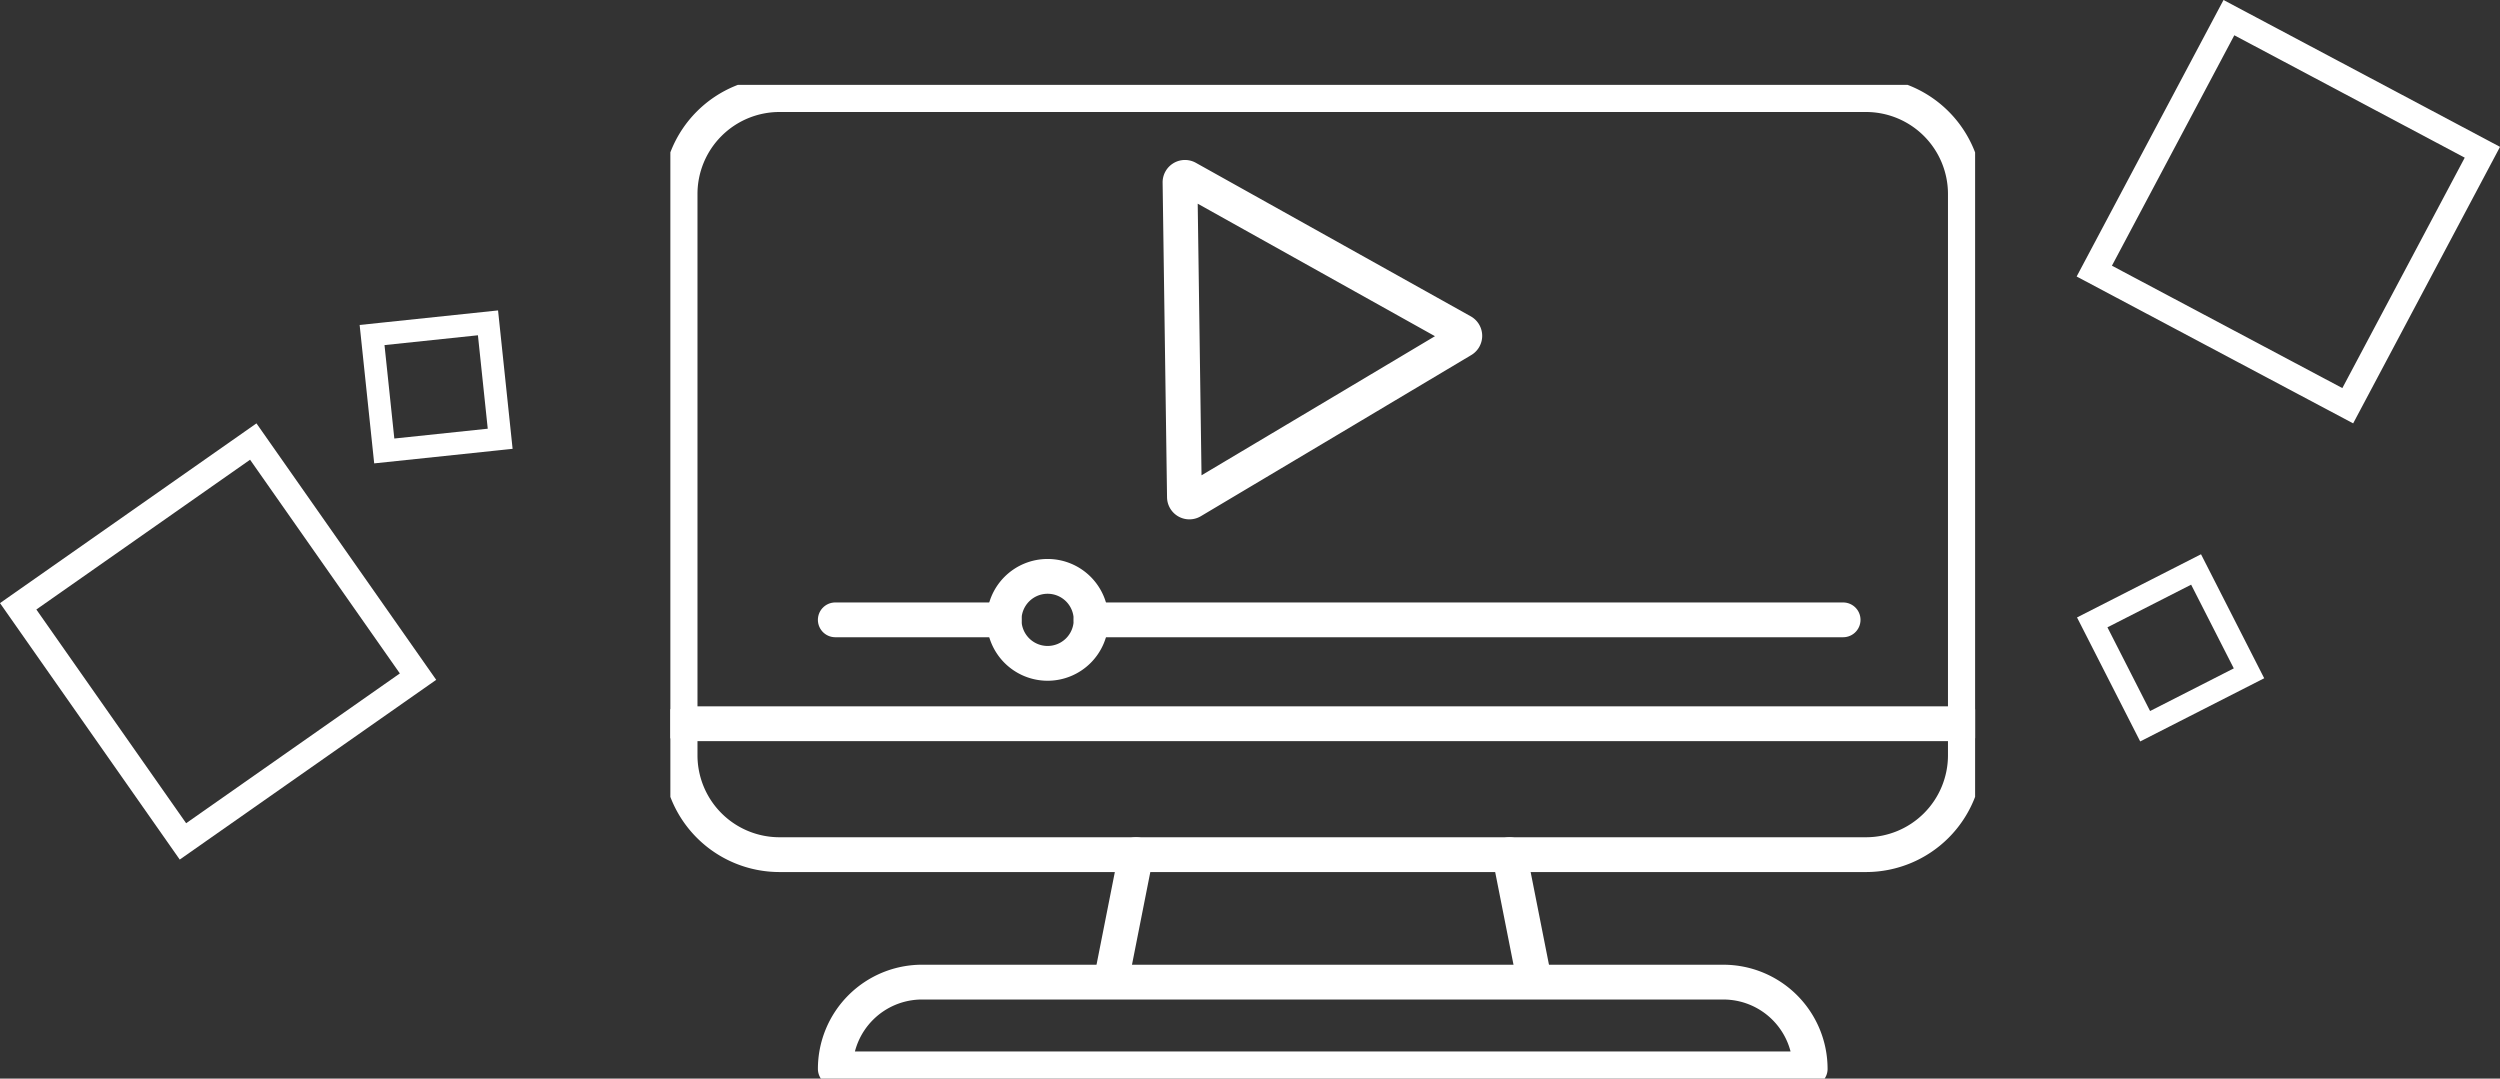
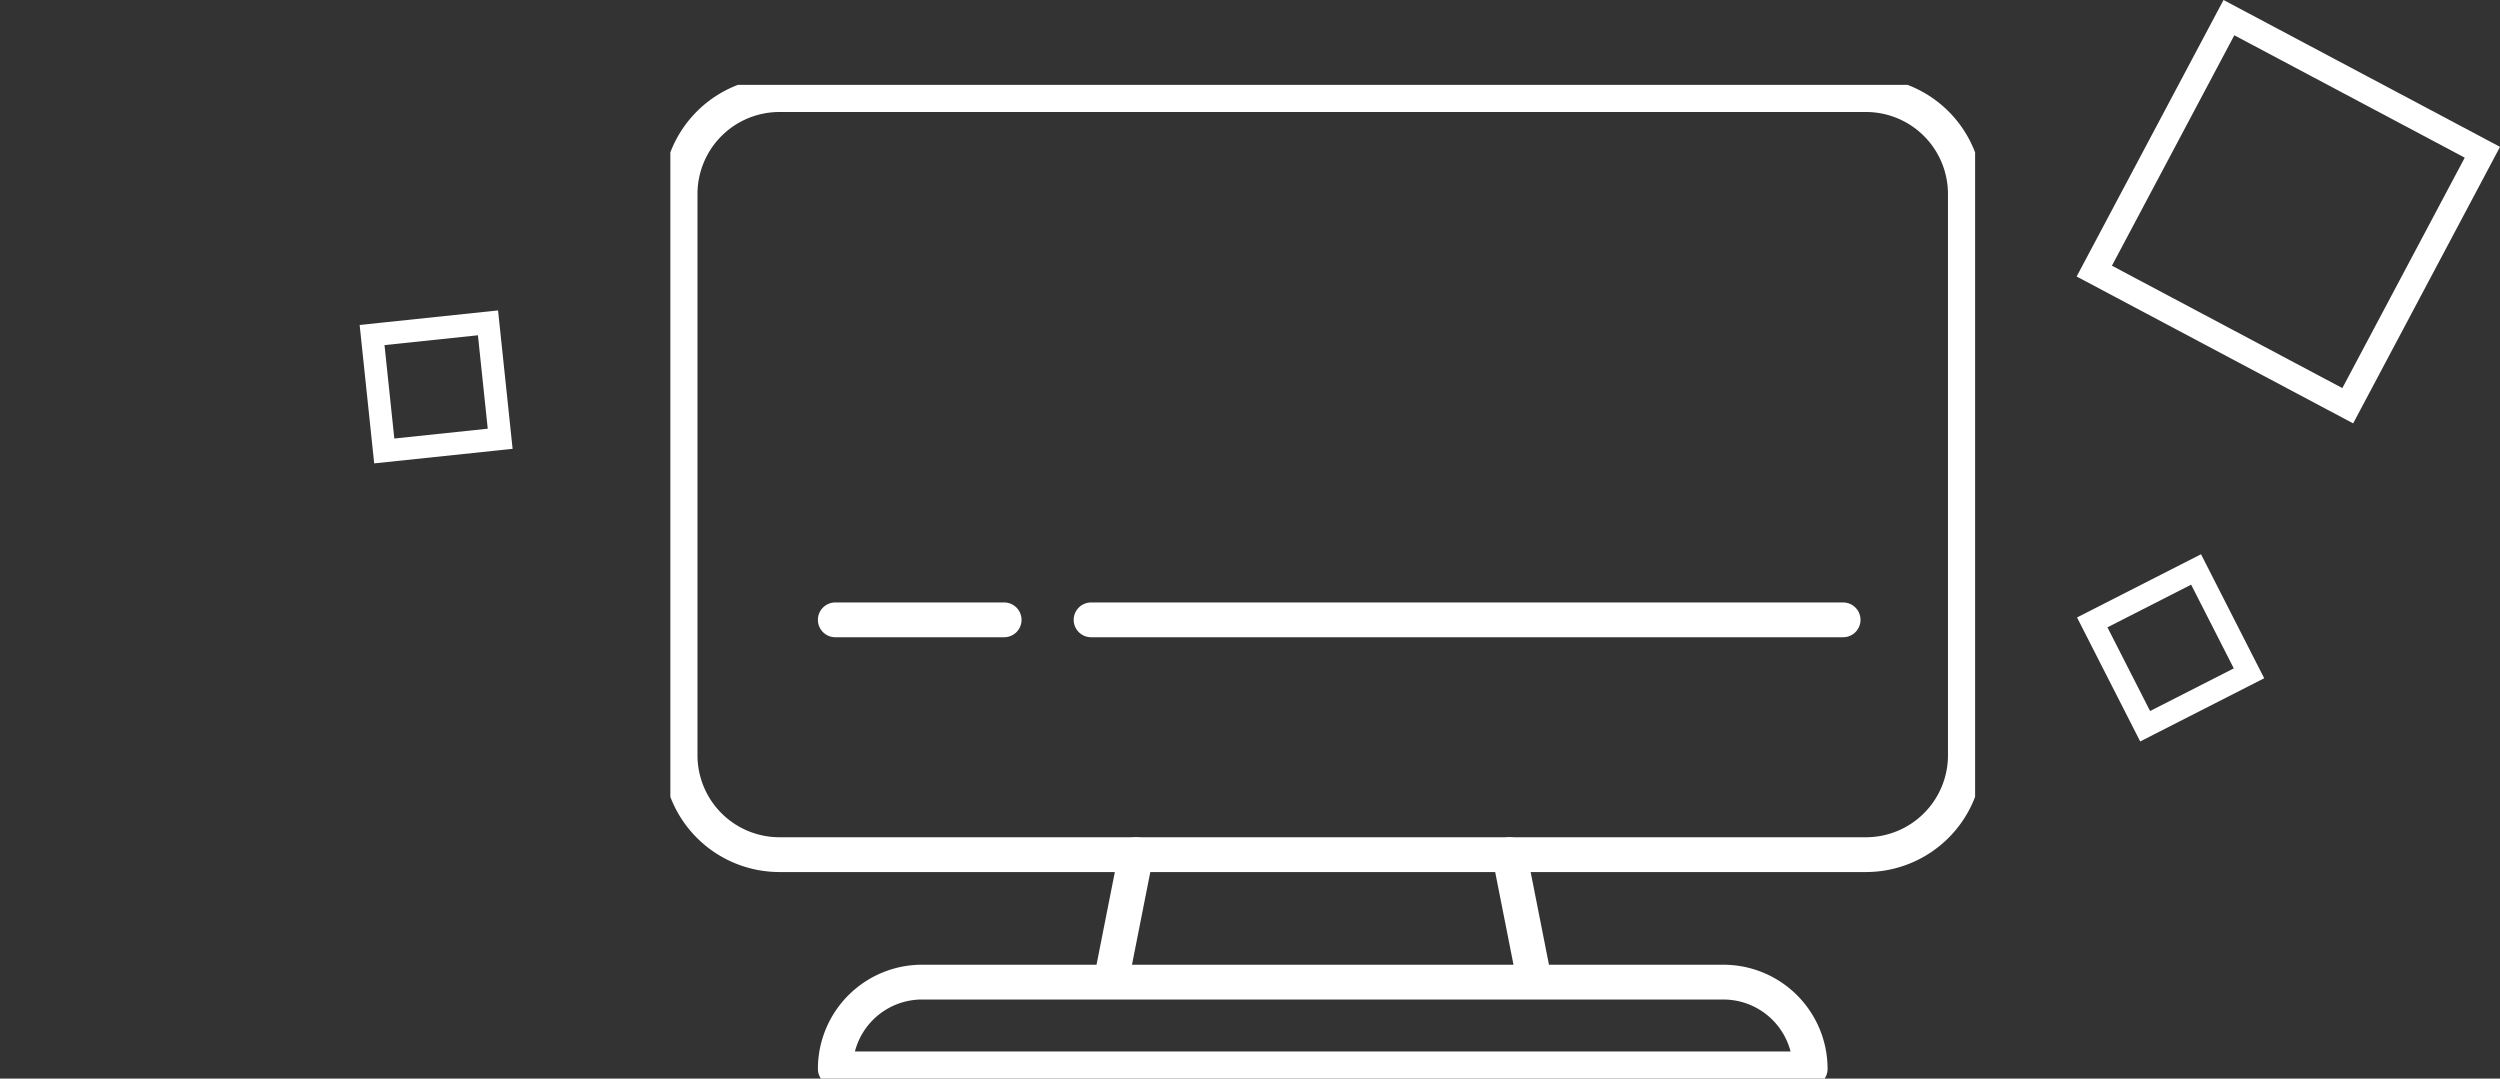
<svg xmlns="http://www.w3.org/2000/svg" width="143.706" height="62.002" viewBox="0 0 143.706 62.002">
  <rect x="0" y="0" width="143.706" height="62.002" fill="#333333" stroke="none" />
  <defs>
    <clipPath id="clip-path">
      <rect id="長方形_25535" data-name="長方形 25535" width="75" height="57.123" fill="none" stroke="#fff" stroke-width="2" />
    </clipPath>
  </defs>
  <g id="グループ_39447" data-name="グループ 39447" transform="translate(12245.534 21013.879)">
    <g id="グループ_39441" data-name="グループ 39441" transform="translate(-12207 -21009)">
      <g id="グループ_39430" data-name="グループ 39430" clip-path="url(#clip-path)">
        <path id="パス_16054" data-name="パス 16054" d="M66.694,1.75h3.224a5.714,5.714,0,0,1,5.713,5.714V39.726a5.713,5.713,0,0,1-5.713,5.713H7.464A5.713,5.713,0,0,1,1.75,39.726V7.464A5.714,5.714,0,0,1,7.464,1.75h59.23Z" transform="translate(-1.191 -1.191)" fill="none" stroke="#fff" stroke-linecap="round" stroke-linejoin="round" stroke-width="2" />
-         <path id="パス_16055" data-name="パス 16055" d="M1.75,114.932H75.632" transform="translate(-1.191 -78.208)" fill="none" stroke="#fff" stroke-linecap="round" stroke-linejoin="round" stroke-width="2" />
        <line id="線_90" data-name="線 90" x1="1.328" y2="6.716" transform="translate(25.439 44.249)" fill="none" stroke="#fff" stroke-linecap="round" stroke-linejoin="round" stroke-width="2" />
        <line id="線_91" data-name="線 91" x2="1.328" y2="6.716" transform="translate(48.234 44.249)" fill="none" stroke="#fff" stroke-linecap="round" stroke-linejoin="round" stroke-width="2" />
        <path id="パス_16056" data-name="パス 16056" d="M64.748,161.413H80.721A4.989,4.989,0,0,1,85.71,166.4H29.671a4.989,4.989,0,0,1,4.989-4.988H64.748Z" transform="translate(-20.19 -109.837)" fill="none" stroke="#fff" stroke-linecap="round" stroke-linejoin="round" stroke-width="2" />
        <line id="線_92" data-name="線 92" x1="43.229" transform="translate(24.184 30.751)" fill="none" stroke="#fff" stroke-linecap="round" stroke-linejoin="round" stroke-width="2" />
        <line id="線_93" data-name="線 93" x1="9.707" transform="translate(9.48 30.751)" fill="none" stroke="#fff" stroke-linecap="round" stroke-linejoin="round" stroke-width="2" />
-         <path id="パス_16057" data-name="パス 16057" d="M65.046,90.919a2.5,2.5,0,1,1-2.5-2.5A2.5,2.5,0,0,1,65.046,90.919Z" transform="translate(-40.861 -60.167)" fill="none" stroke="#fff" stroke-linecap="round" stroke-linejoin="round" stroke-width="2" />
-         <path id="パス_16058" data-name="パス 16058" d="M92.37,35.258a.285.285,0,0,1-.431-.241l-.127-9.044-.127-9.044a.285.285,0,0,1,.424-.253l7.9,4.412,7.9,4.412a.285.285,0,0,1,.007.494l-7.769,4.632Z" transform="translate(-62.389 -11.323)" fill="none" stroke="#fff" stroke-linecap="round" stroke-linejoin="round" stroke-width="2" />
      </g>
    </g>
    <g id="長方形_25539" data-name="長方形 25539" transform="matrix(0.819, -0.574, 0.574, 0.819, -12245.534, -20979.211)" fill="none" stroke="#fff" stroke-width="1.5">
      <rect width="18" height="18" stroke="none" />
-       <rect x="0.75" y="0.75" width="16.5" height="16.5" fill="none" />
    </g>
    <g id="長方形_25540" data-name="長方形 25540" transform="matrix(0.883, 0.469, -0.469, 0.883, -12117.721, -21013.879)" fill="none" stroke="#fff" stroke-width="1.5">
-       <rect width="18" height="18" stroke="none" />
      <rect x="0.75" y="0.75" width="16.5" height="16.5" fill="none" />
    </g>
    <g id="長方形_25541" data-name="長方形 25541" transform="matrix(0.891, -0.454, 0.454, 0.891, -12126.142, -20978.387)" fill="none" stroke="#fff" stroke-width="1.3">
      <rect width="8" height="8" stroke="none" />
      <rect x="0.65" y="0.65" width="6.7" height="6.7" fill="none" />
    </g>
    <g id="長方形_25542" data-name="長方形 25542" transform="translate(-12224.861 -20995.199) rotate(-6)" fill="none" stroke="#fff" stroke-width="1.3">
      <rect width="8" height="8" stroke="none" />
      <rect x="0.65" y="0.65" width="6.7" height="6.7" fill="none" />
    </g>
  </g>
</svg>